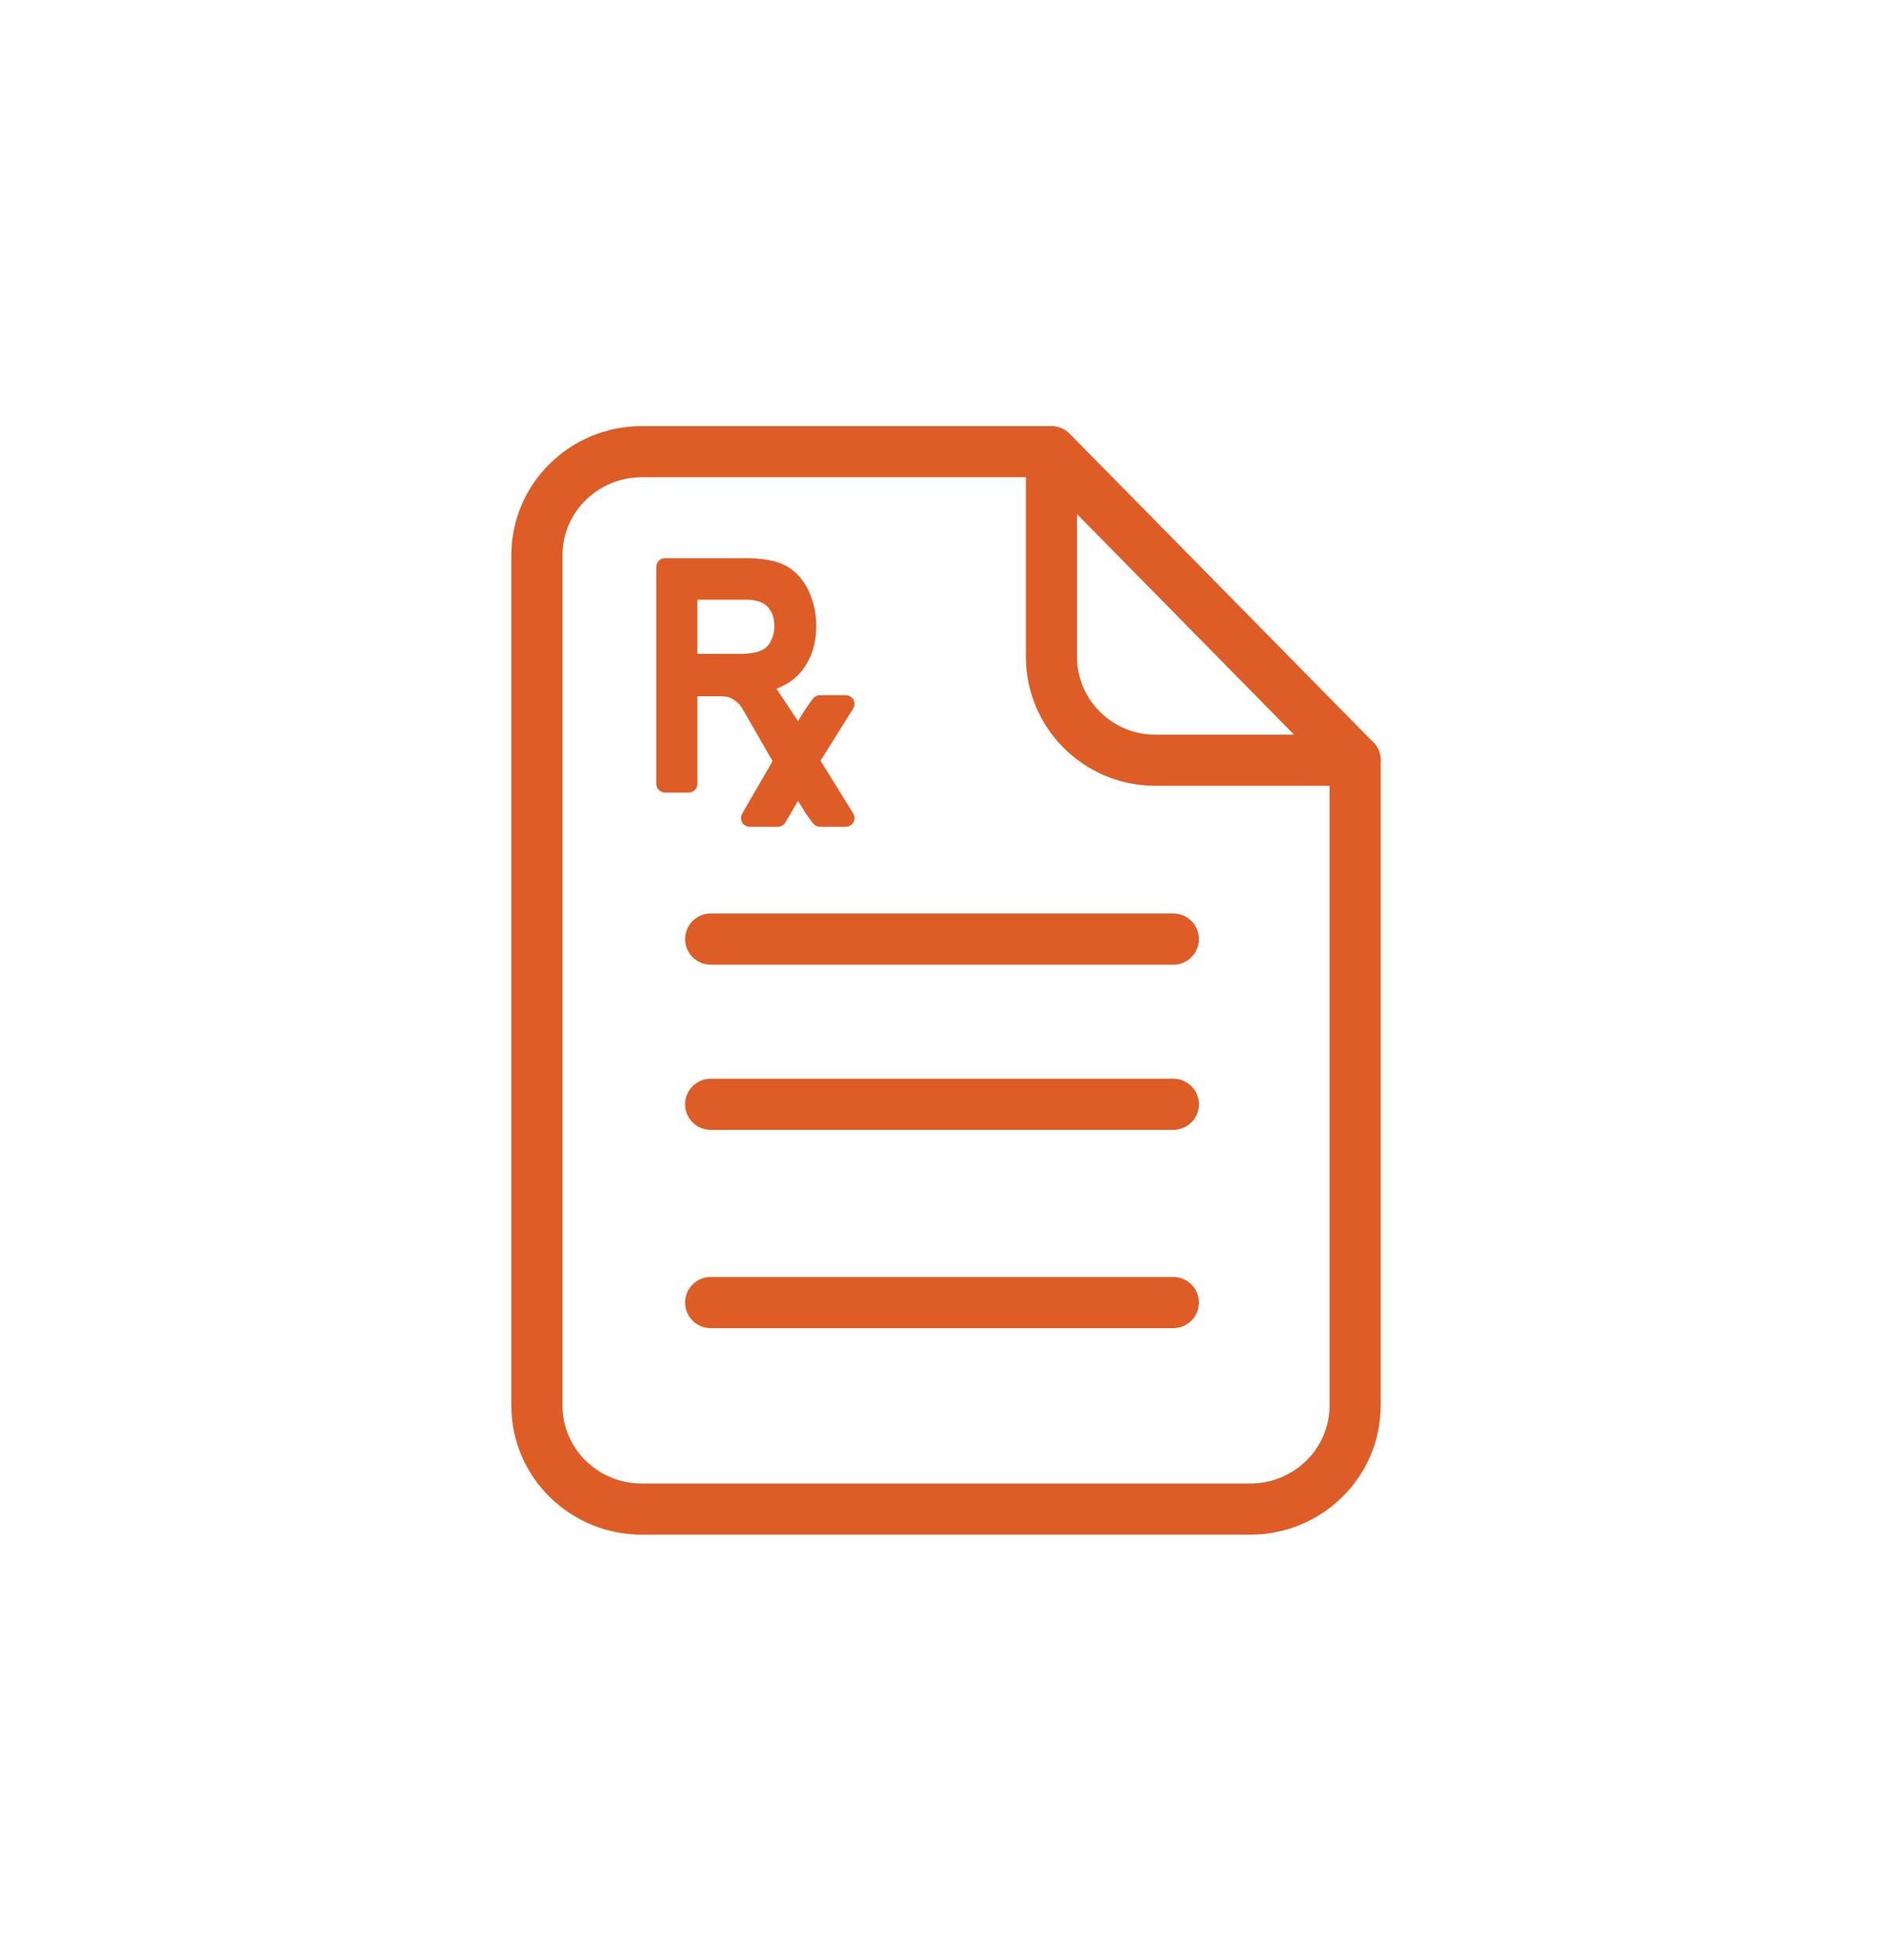
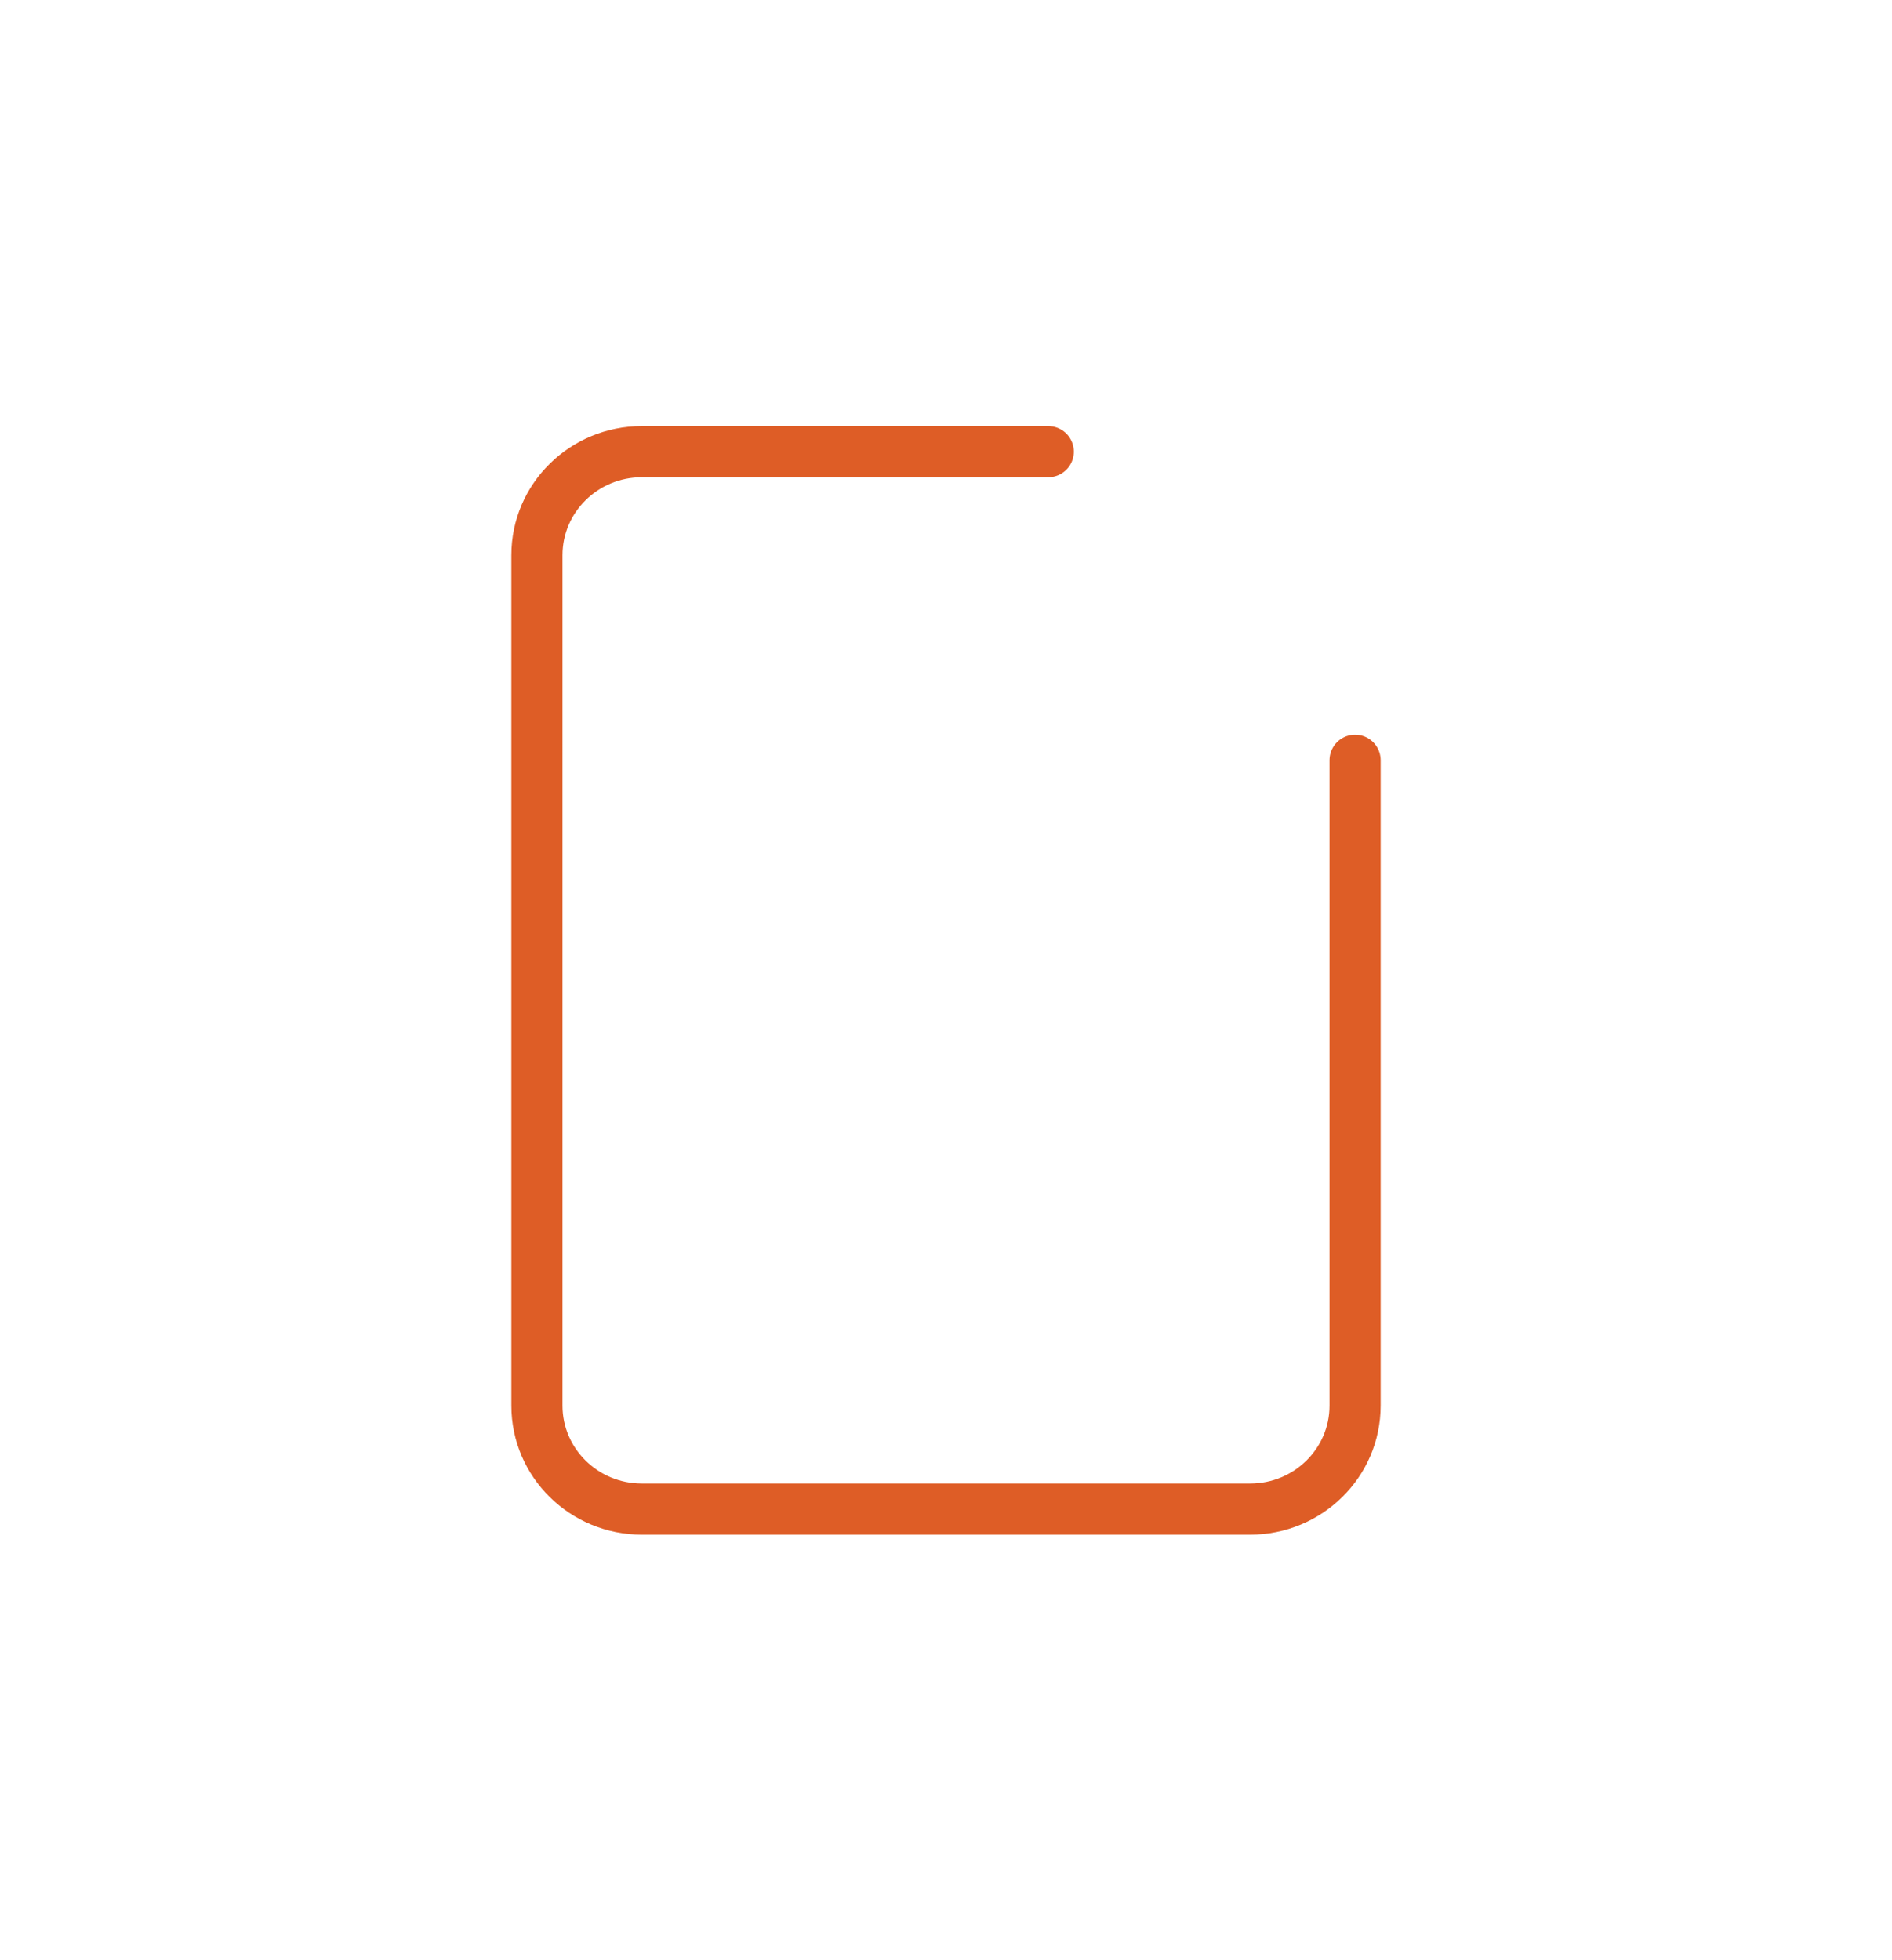
<svg xmlns="http://www.w3.org/2000/svg" width="111" height="115" fill="none" fill-rule="evenodd">
-   <path d="M41.694 55.097h27.143m-27.143 9.694h27.143M41.694 76.423h27.143" stroke="#de5d26" stroke-width="3" stroke-linecap="round" stroke-linejoin="round" />
-   <path d="M40.916 35.184h2.791c.687 0 1.086.163 1.32.415.268.29.403.636.403 1.136a1.88 1.88 0 0 1-.22.901c-.137.259-.308.42-.566.536-.252.112-.683.193-1.272.193h-2.458v-3.18zm-1.895-2.435a.52.52 0 0 0-.519.513v12.723a.52.52 0 0 0 .151.365.53.53 0 0 0 .368.151h1.38a.52.52 0 0 0 .515-.516V40.85h1.173c.324 0 .547.026.623.043a1.39 1.39 0 0 1 .455.246c.09.071.252.206.389.442l1.769 3.075-1.782 3.082a.52.52 0 0 0-.003.514c.09.158.268.259.448.259h1.646c.18-.001.355-.101.445-.257l.74-1.27c.247.419.539.884.852 1.286a.53.53 0 0 0 .442.241h1.504a.53.53 0 0 0 .449-.263c.088-.159.087-.366-.01-.521l-1.916-3.095 1.916-3.063a.52.52 0 0 0 .01-.52.53.53 0 0 0-.449-.263h-1.504a.53.53 0 0 0-.442.241c-.314.402-.606.865-.852 1.284l-1.264-1.899c.612-.243 1.133-.597 1.508-1.08.553-.715.825-1.605.825-2.598a4.76 4.76 0 0 0-.489-2.149c-.329-.658-.8-1.159-1.401-1.442s-1.371-.395-2.345-.395h-4.63-.001z" fill="#de5d26" />
  <g stroke="#de5d26" stroke-width="3" stroke-linejoin="round">
    <path d="M79.5 44.604V82.47c0 3.354-2.757 6.071-6.158 6.071H37.658c-3.401 0-6.158-2.717-6.158-6.071V32.571c0-3.352 2.757-6.071 6.158-6.071h23.841" stroke-linecap="round" />
-     <path d="M79.5 44.604H67.779c-3.364 0-6.093-2.719-6.093-6.073V26.5L79.5 44.604z" />
  </g>
</svg>